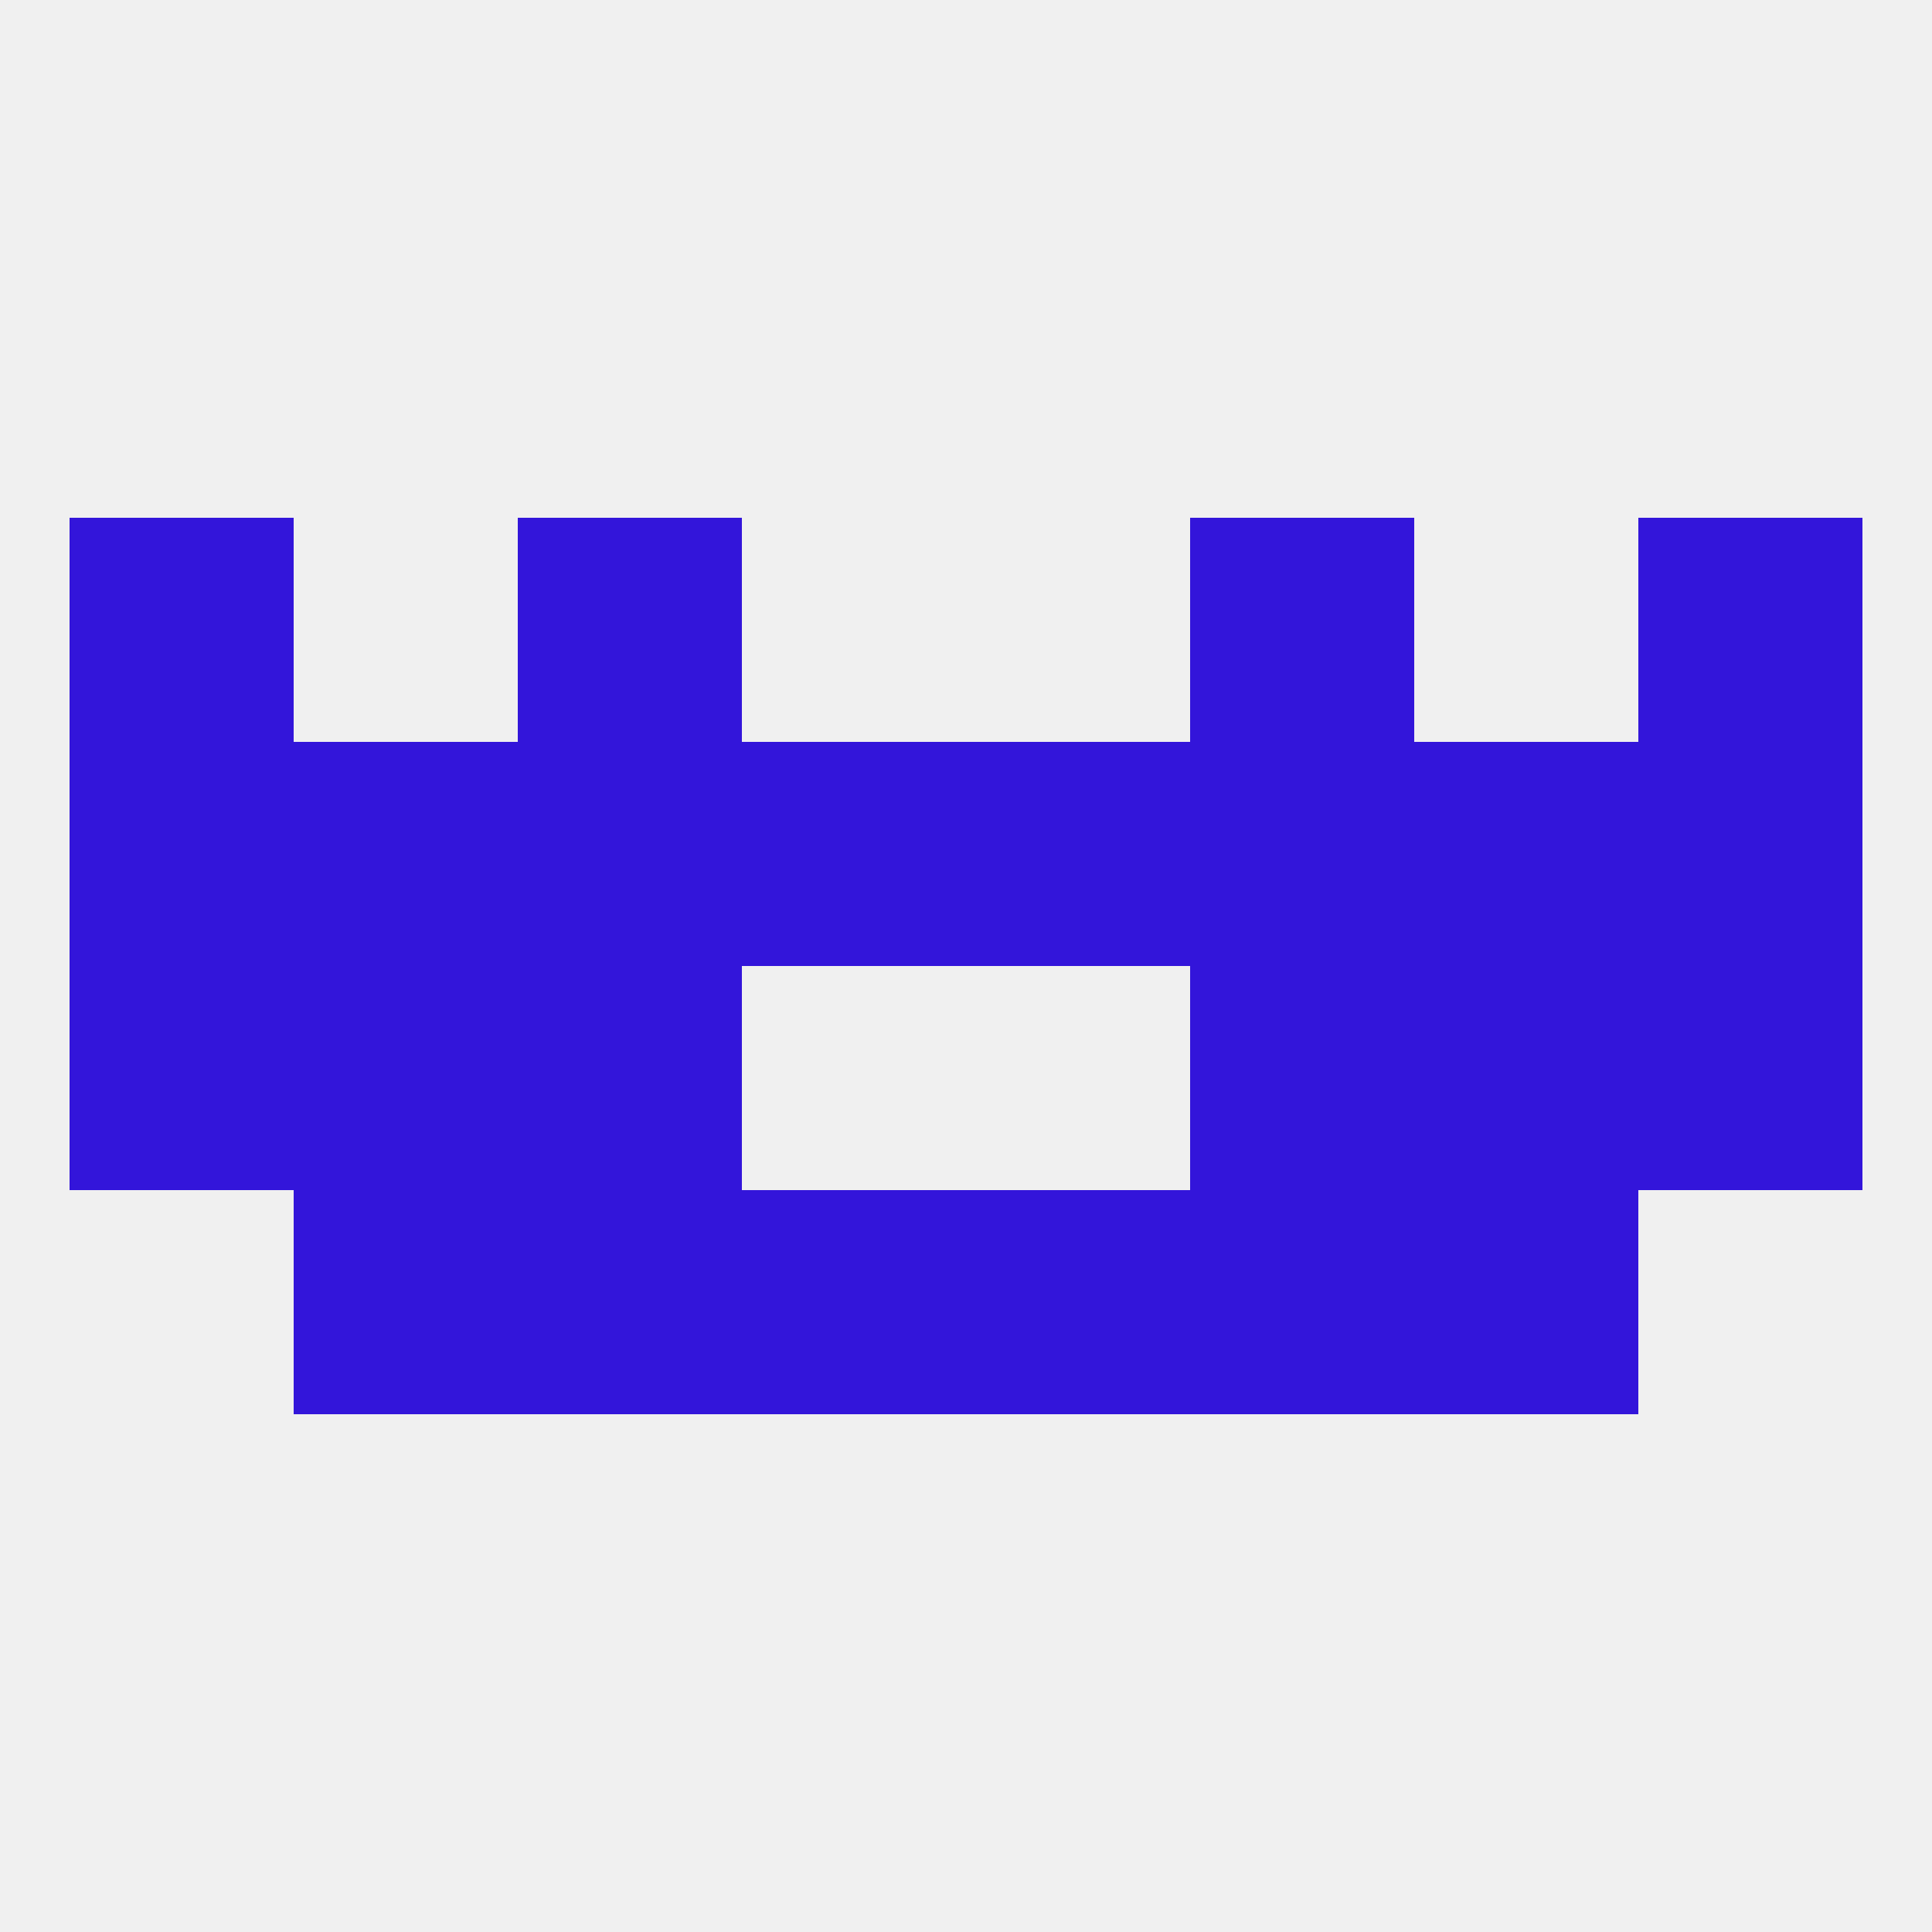
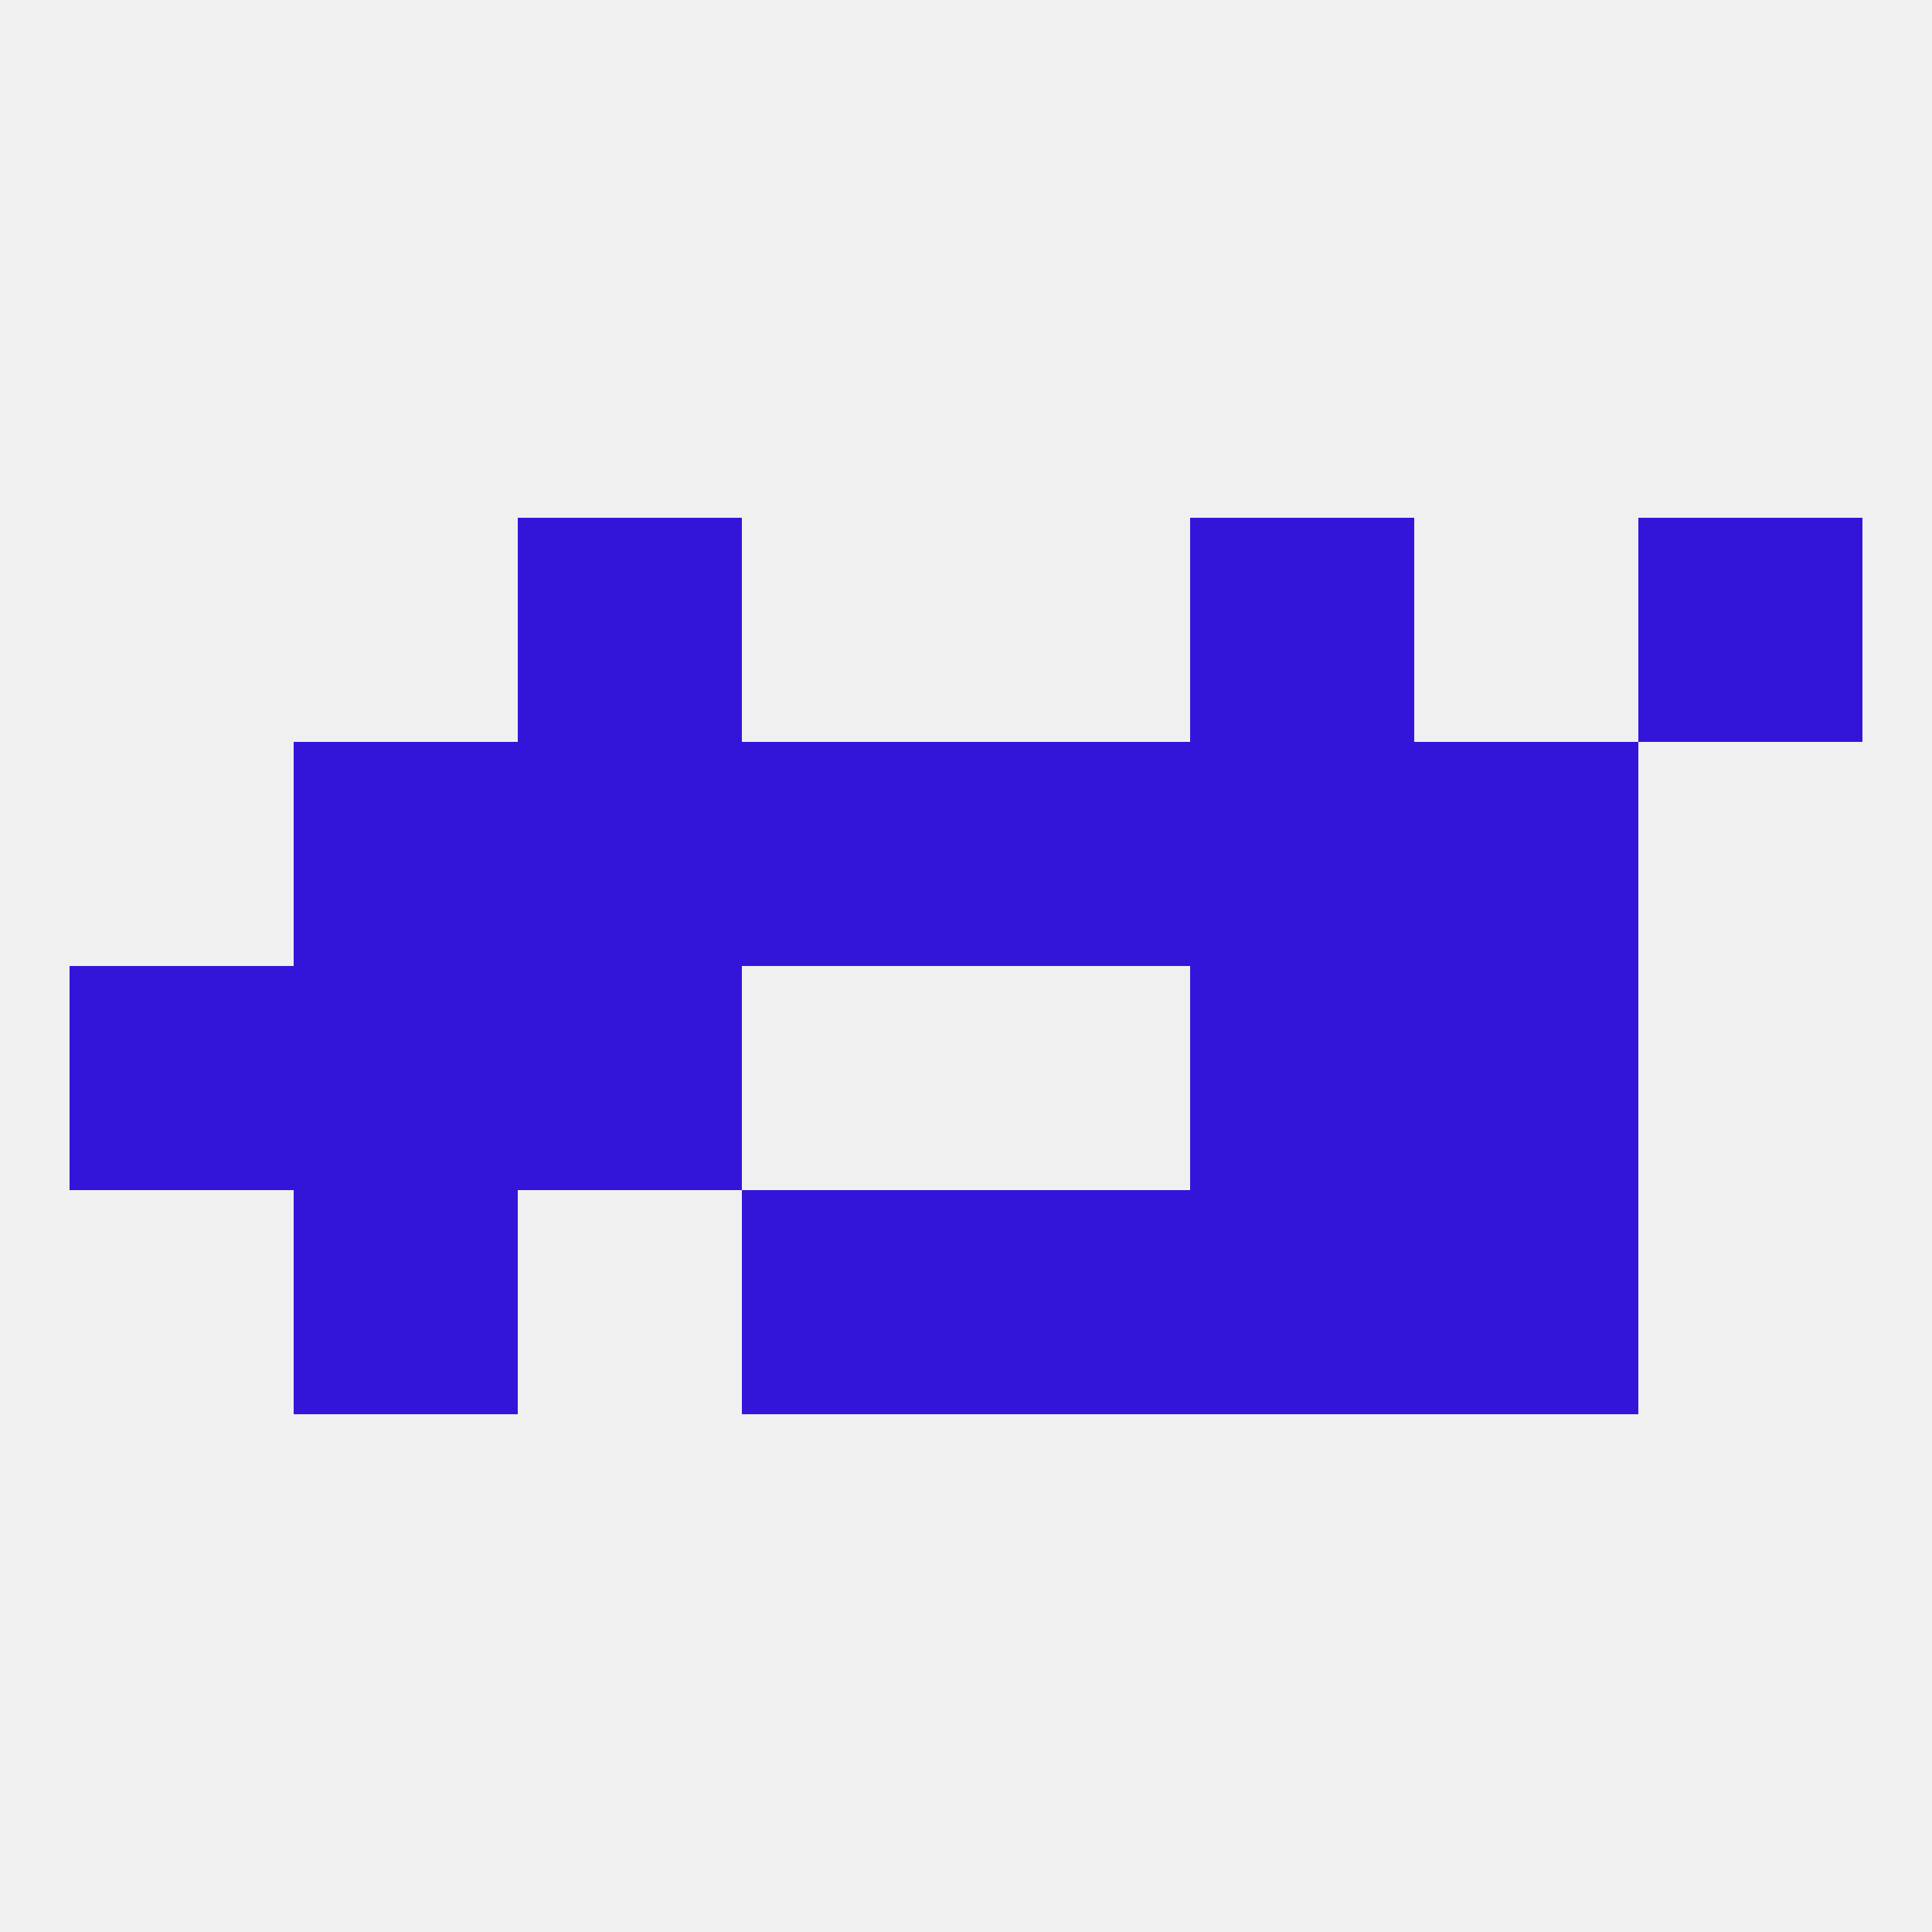
<svg xmlns="http://www.w3.org/2000/svg" version="1.1" baseprofile="full" width="250" height="250" viewBox="0 0 250 250">
  <rect width="100%" height="100%" fill="rgba(240,240,240,255)" />
  <rect x="67" y="125" width="29" height="29" fill="rgba(51,21,218,255)" />
  <rect x="154" y="125" width="29" height="29" fill="rgba(51,21,218,255)" />
  <rect x="9" y="125" width="29" height="29" fill="rgba(51,21,218,255)" />
-   <rect x="212" y="125" width="29" height="29" fill="rgba(51,21,218,255)" />
  <rect x="38" y="125" width="29" height="29" fill="rgba(51,21,218,255)" />
  <rect x="183" y="125" width="29" height="29" fill="rgba(51,21,218,255)" />
  <rect x="96" y="154" width="29" height="29" fill="rgba(51,21,218,255)" />
  <rect x="125" y="154" width="29" height="29" fill="rgba(51,21,218,255)" />
-   <rect x="67" y="154" width="29" height="29" fill="rgba(51,21,218,255)" />
  <rect x="154" y="154" width="29" height="29" fill="rgba(51,21,218,255)" />
  <rect x="38" y="154" width="29" height="29" fill="rgba(51,21,218,255)" />
  <rect x="183" y="154" width="29" height="29" fill="rgba(51,21,218,255)" />
-   <rect x="212" y="96" width="29" height="29" fill="rgba(51,21,218,255)" />
  <rect x="154" y="96" width="29" height="29" fill="rgba(51,21,218,255)" />
-   <rect x="9" y="96" width="29" height="29" fill="rgba(51,21,218,255)" />
  <rect x="38" y="96" width="29" height="29" fill="rgba(51,21,218,255)" />
  <rect x="183" y="96" width="29" height="29" fill="rgba(51,21,218,255)" />
  <rect x="67" y="96" width="29" height="29" fill="rgba(51,21,218,255)" />
  <rect x="96" y="96" width="29" height="29" fill="rgba(51,21,218,255)" />
  <rect x="125" y="96" width="29" height="29" fill="rgba(51,21,218,255)" />
-   <rect x="9" y="67" width="29" height="29" fill="rgba(51,21,218,255)" />
  <rect x="212" y="67" width="29" height="29" fill="rgba(51,21,218,255)" />
  <rect x="67" y="67" width="29" height="29" fill="rgba(51,21,218,255)" />
  <rect x="154" y="67" width="29" height="29" fill="rgba(51,21,218,255)" />
</svg>